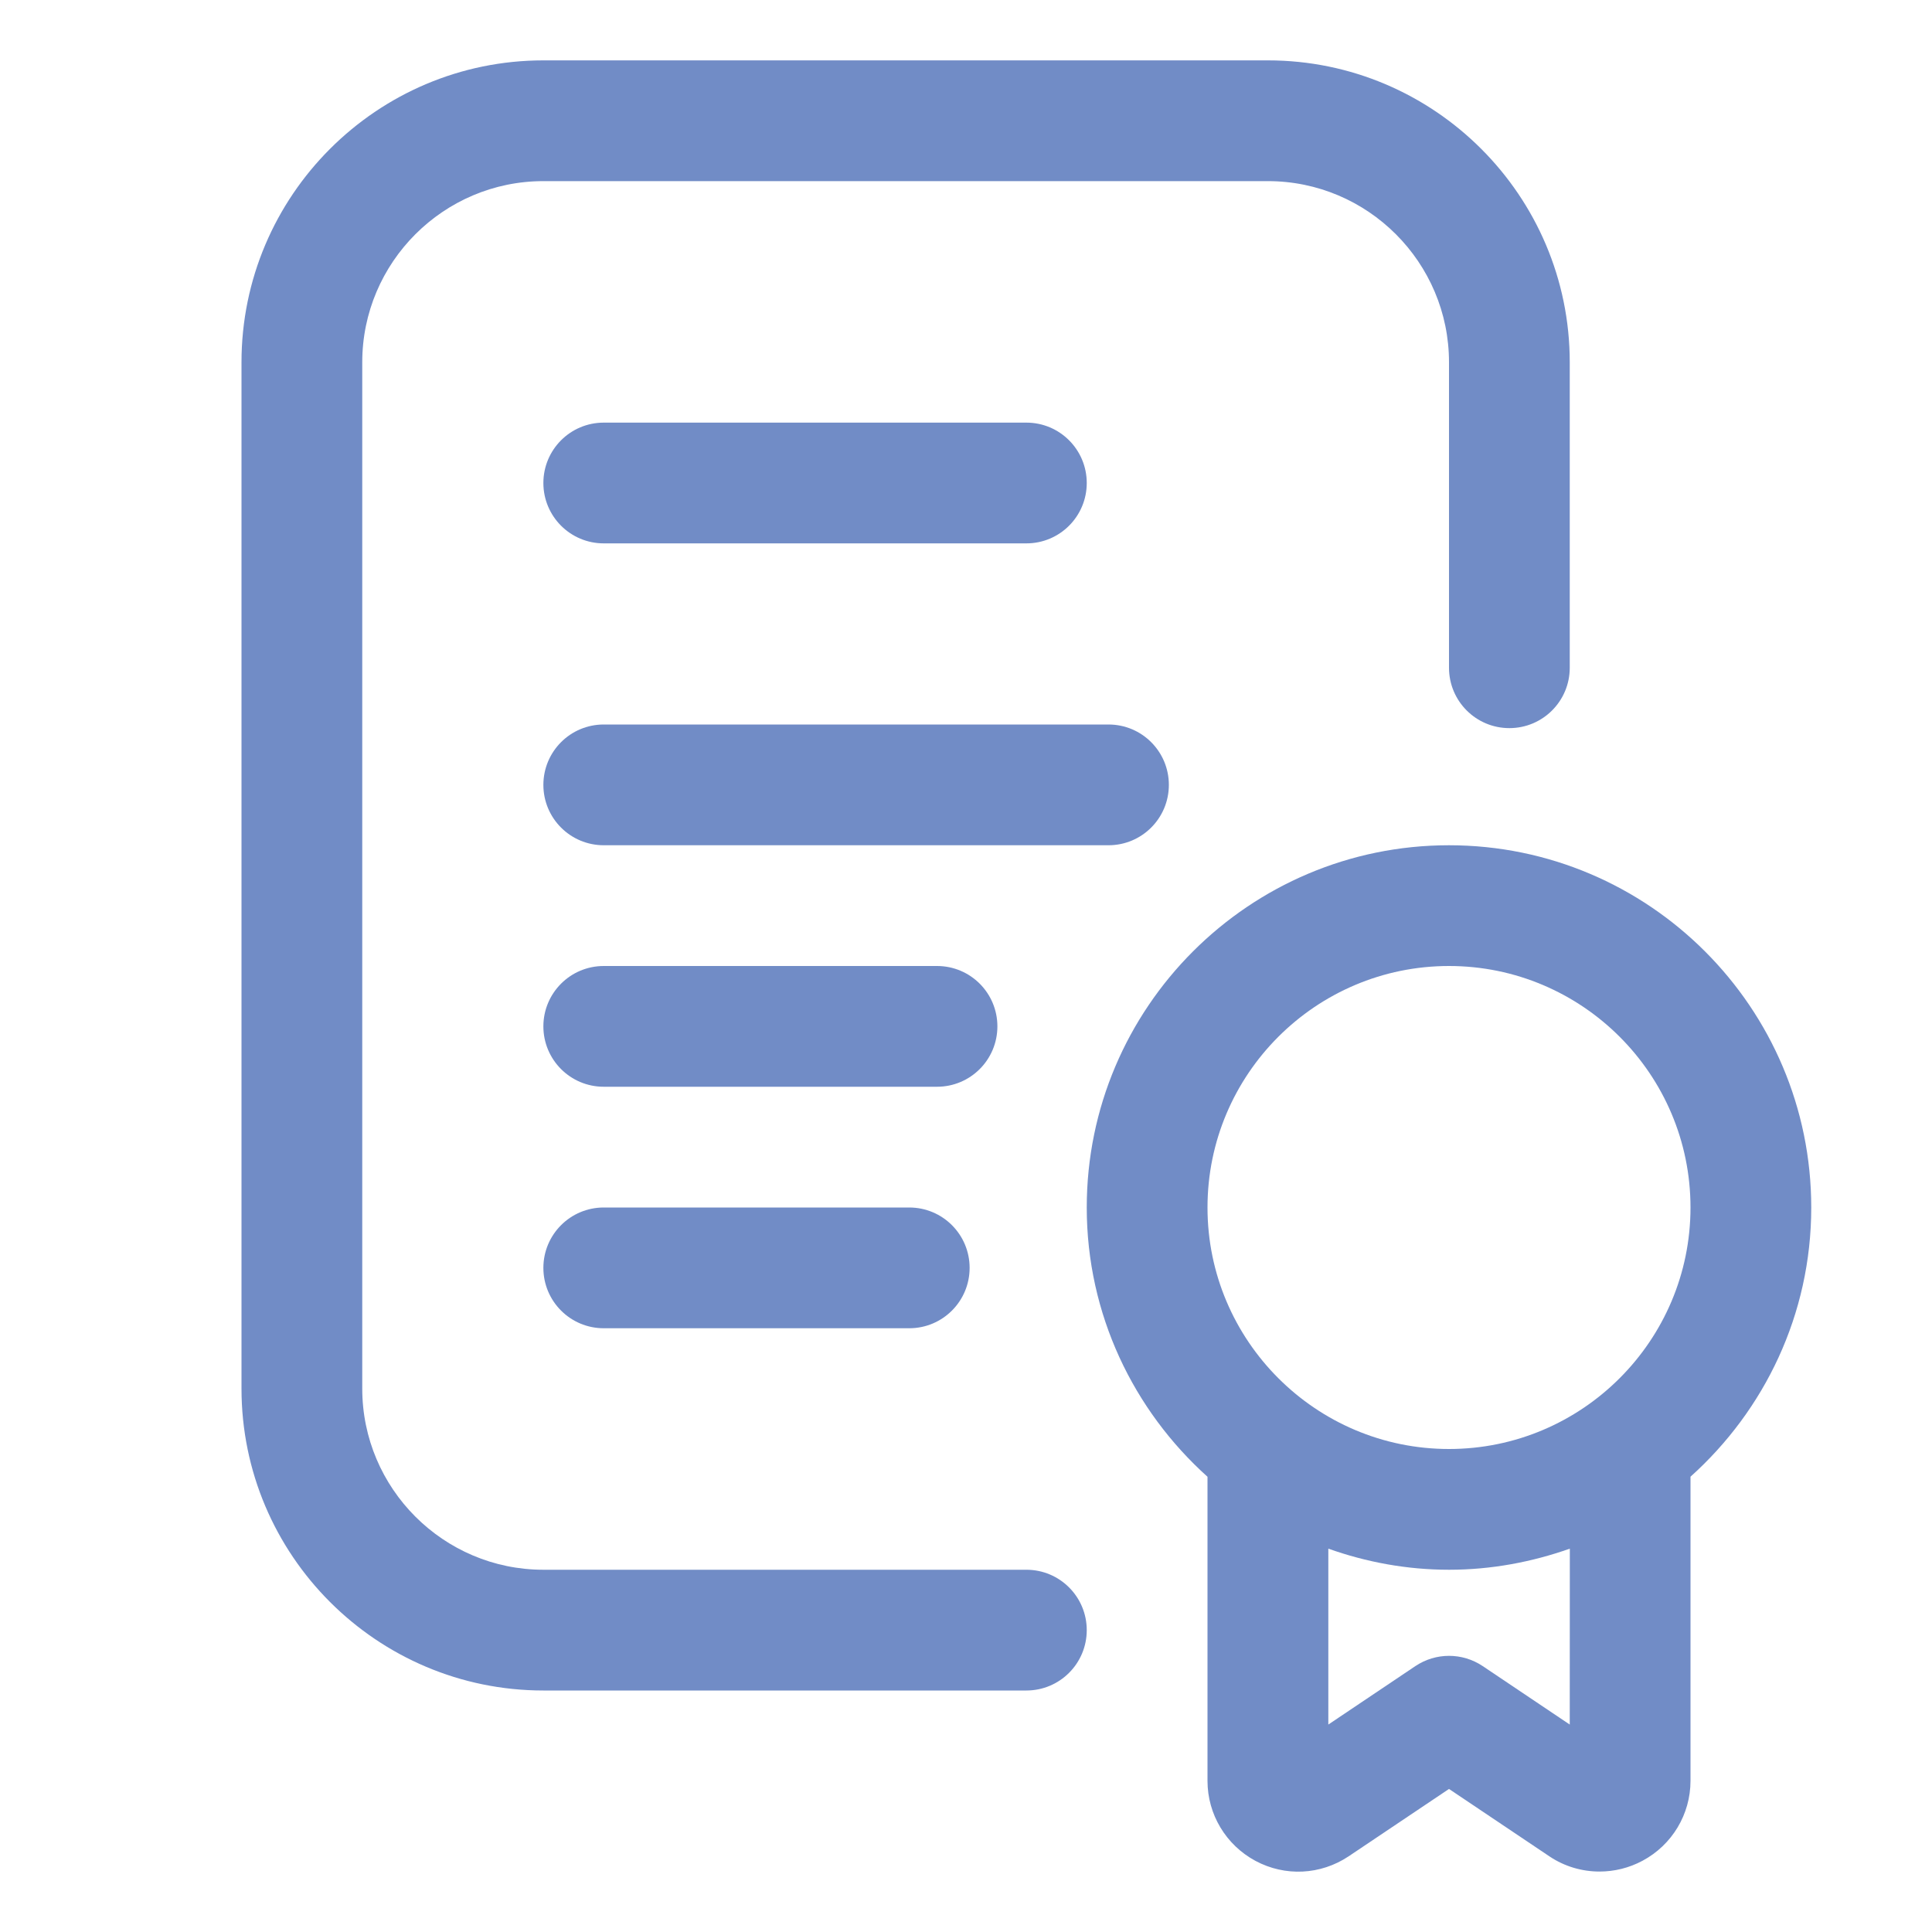
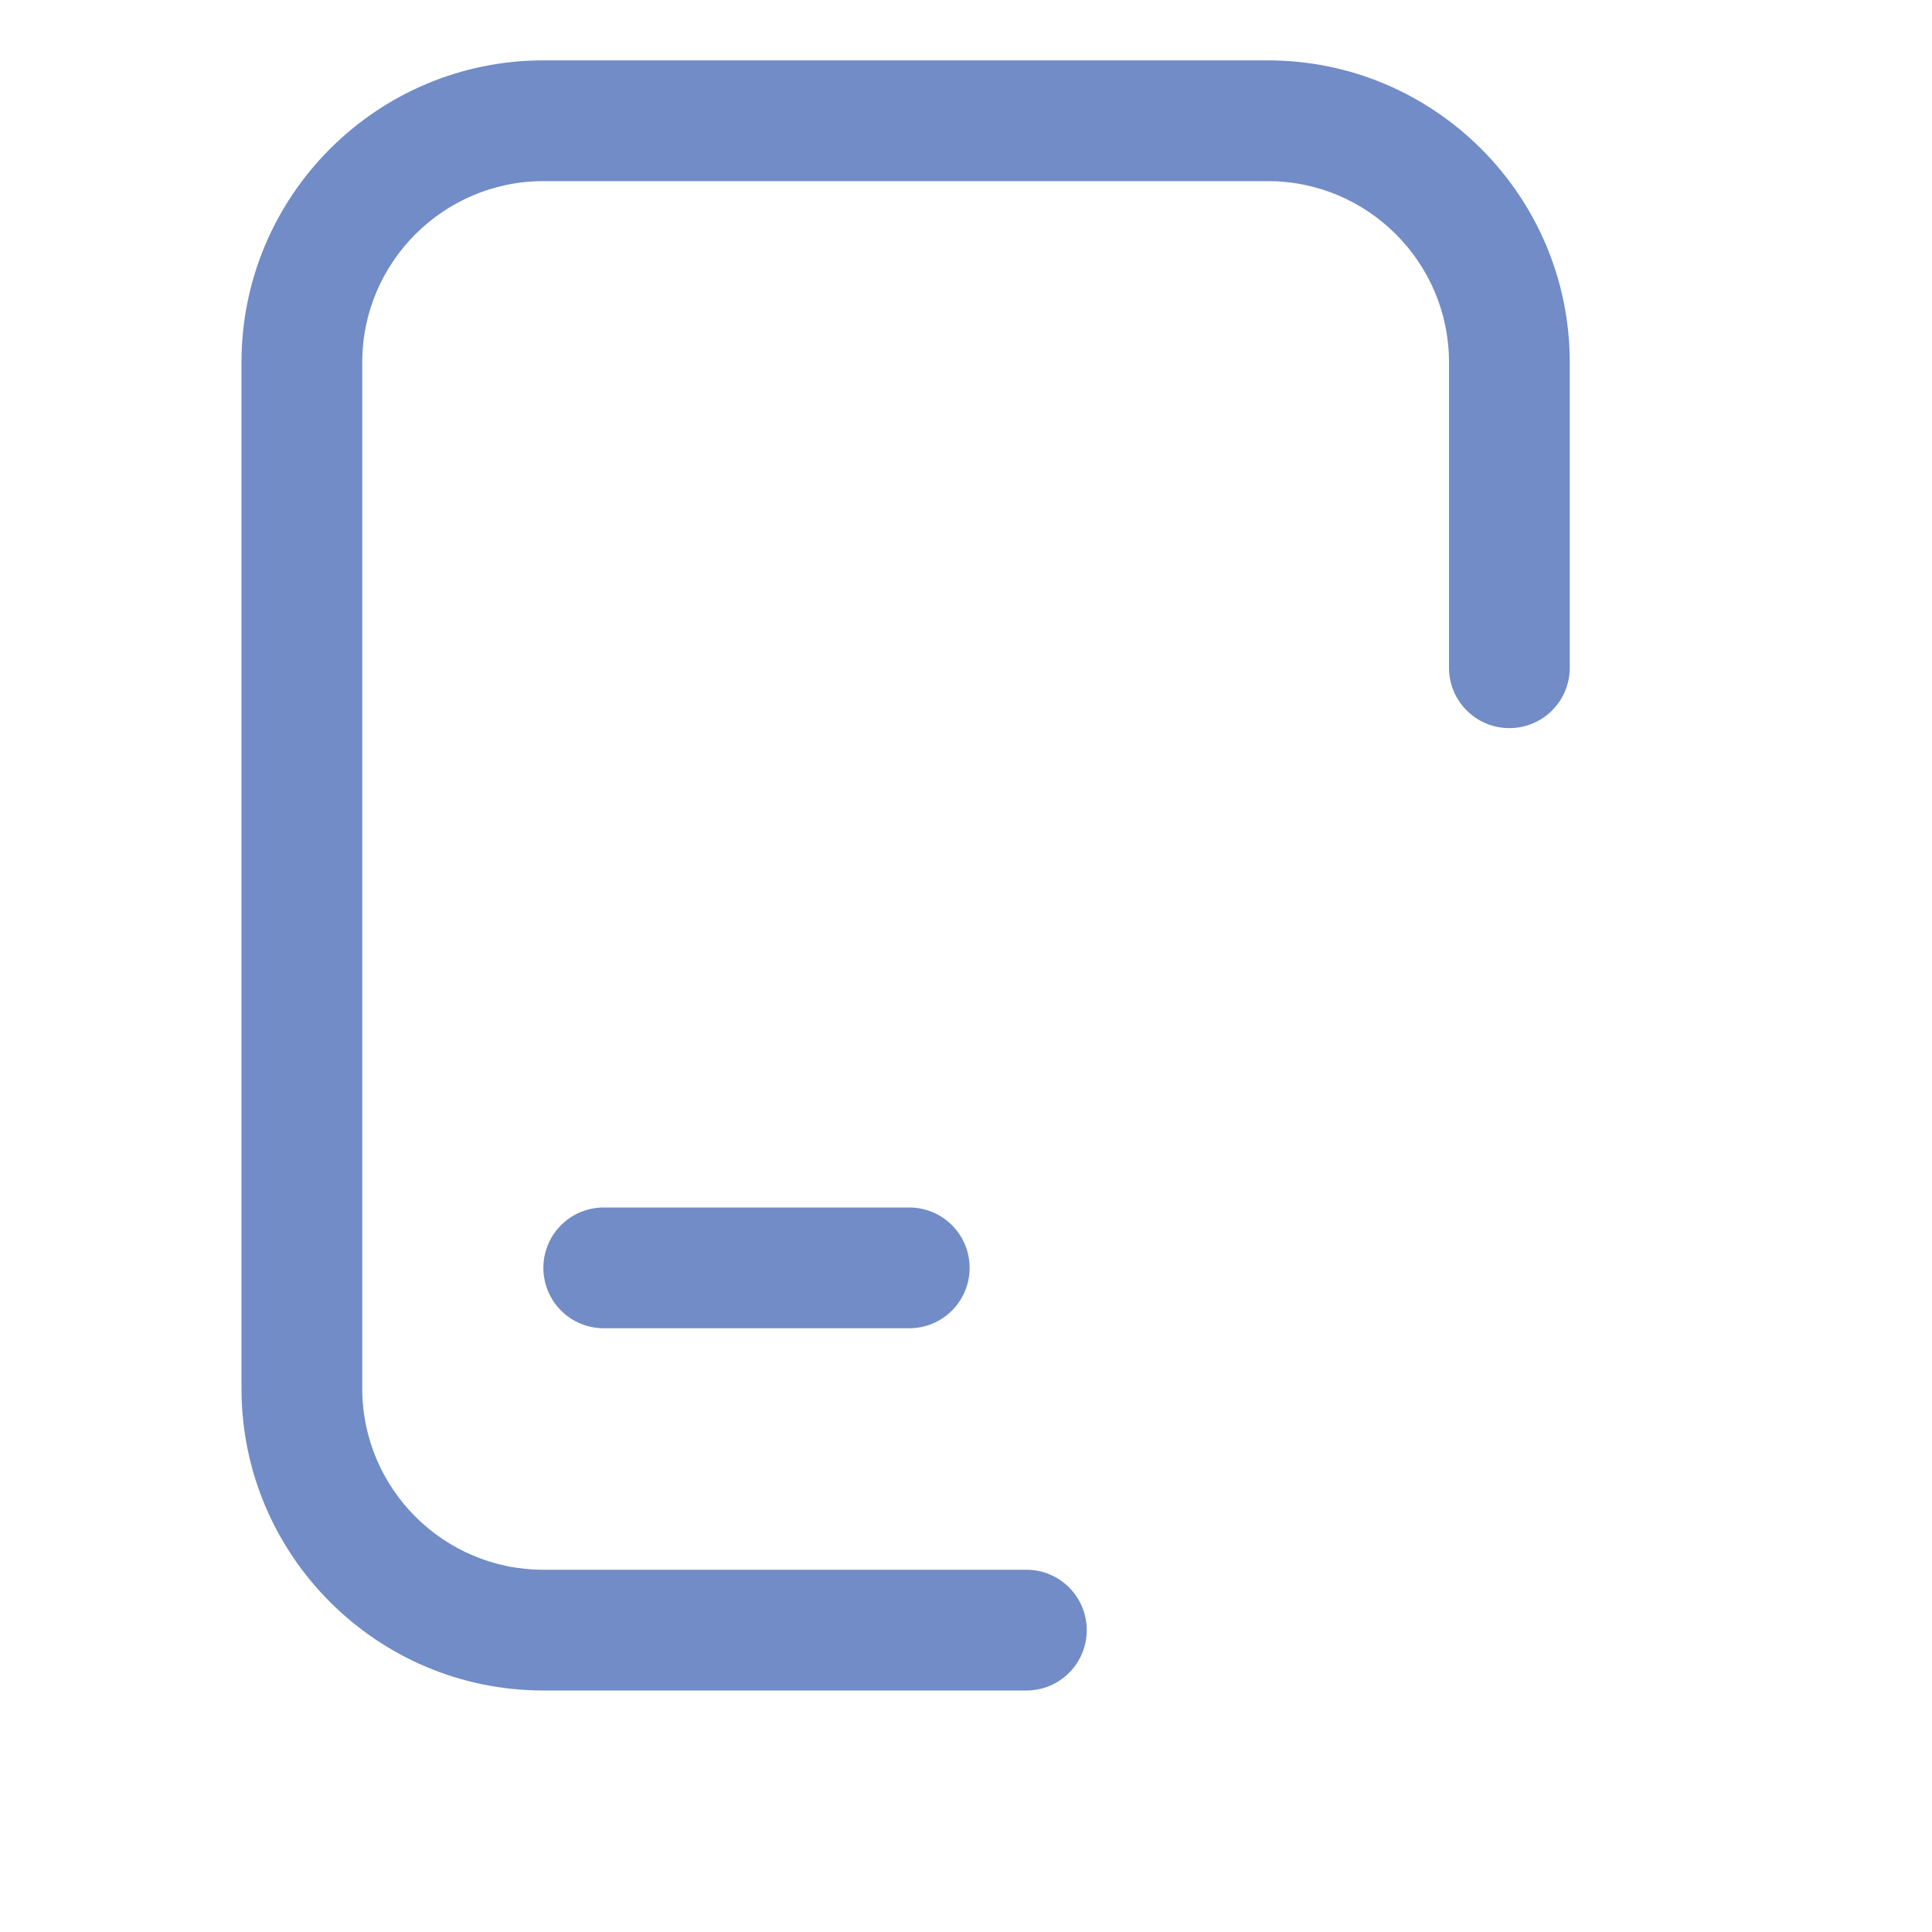
<svg xmlns="http://www.w3.org/2000/svg" width="24" height="24" viewBox="0 0 24 24" fill="none">
  <path d="M12.75 19.5H6.75C5.51 19.5 4.5 18.491 4.5 17.25V4.5C4.5 3.26 5.51 2.25 6.75 2.25H15.75C16.991 2.25 18 3.26 18 4.5V8.295C18 8.709 18.335 9.045 18.75 9.045C19.165 9.045 19.5 8.709 19.5 8.295V4.5C19.5 2.432 17.818 0.75 15.75 0.75H6.75C4.682 0.75 3 2.432 3 4.5V17.25C3 19.318 4.682 21 6.75 21H12.75C13.165 21 13.5 20.664 13.5 20.25C13.5 19.836 13.165 19.5 12.75 19.5Z" fill="#718CC6" />
-   <path d="M7.5 6.75H12.75C13.165 6.75 13.5 6.414 13.5 6C13.5 5.586 13.165 5.25 12.75 5.25H7.5C7.085 5.25 6.75 5.586 6.75 6C6.75 6.414 7.085 6.75 7.5 6.75Z" fill="#718CC6" />
-   <path d="M14.52 9.75C14.52 9.336 14.185 9 13.77 9H7.5C7.085 9 6.75 9.336 6.75 9.75C6.75 10.164 7.085 10.5 7.5 10.5H13.77C14.185 10.5 14.52 10.164 14.52 9.75Z" fill="#718CC6" />
-   <path d="M12.39 12.75C12.39 12.336 12.055 12 11.64 12H7.5C7.085 12 6.75 12.336 6.75 12.75C6.75 13.164 7.085 13.5 7.5 13.5H11.64C12.055 13.5 12.39 13.164 12.39 12.75Z" fill="#718CC6" />
  <path d="M7.5 15C7.085 15 6.75 15.336 6.75 15.75C6.75 16.164 7.085 16.5 7.5 16.5H11.295C11.71 16.5 12.045 16.164 12.045 15.75C12.045 15.336 11.71 15 11.295 15H7.5Z" fill="#718CC6" />
-   <path d="M22.5 15C22.5 12.518 20.482 10.5 18 10.5C15.518 10.5 13.5 12.518 13.5 15C13.5 16.328 14.082 17.52 15 18.345V22.123C15 22.538 15.229 22.919 15.595 23.116C15.964 23.314 16.405 23.292 16.753 23.06L18 22.223L19.25 23.062C19.437 23.187 19.653 23.249 19.87 23.249C20.053 23.249 20.236 23.205 20.404 23.115C20.771 22.919 21 22.538 21 22.122V18.344C21.918 17.52 22.5 16.329 22.5 15ZM19.5 21.423L18.419 20.697C18.165 20.527 17.836 20.527 17.582 20.697L16.501 21.423V19.238C16.971 19.405 17.474 19.5 18.001 19.5C18.527 19.5 19.03 19.404 19.501 19.238L19.5 21.423ZM18 18C16.346 18 15 16.654 15 15C15 13.345 16.346 12 18 12C19.654 12 21 13.345 21 15C21 16.654 19.654 18 18 18Z" fill="#718CC6" />
</svg>